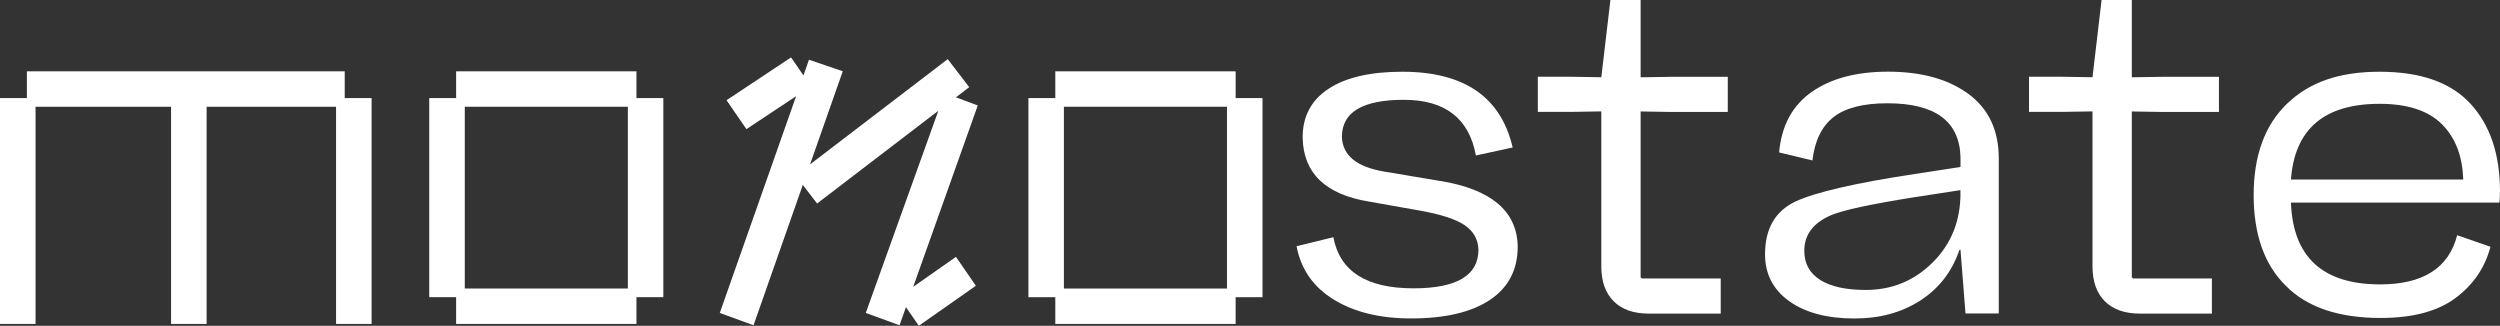
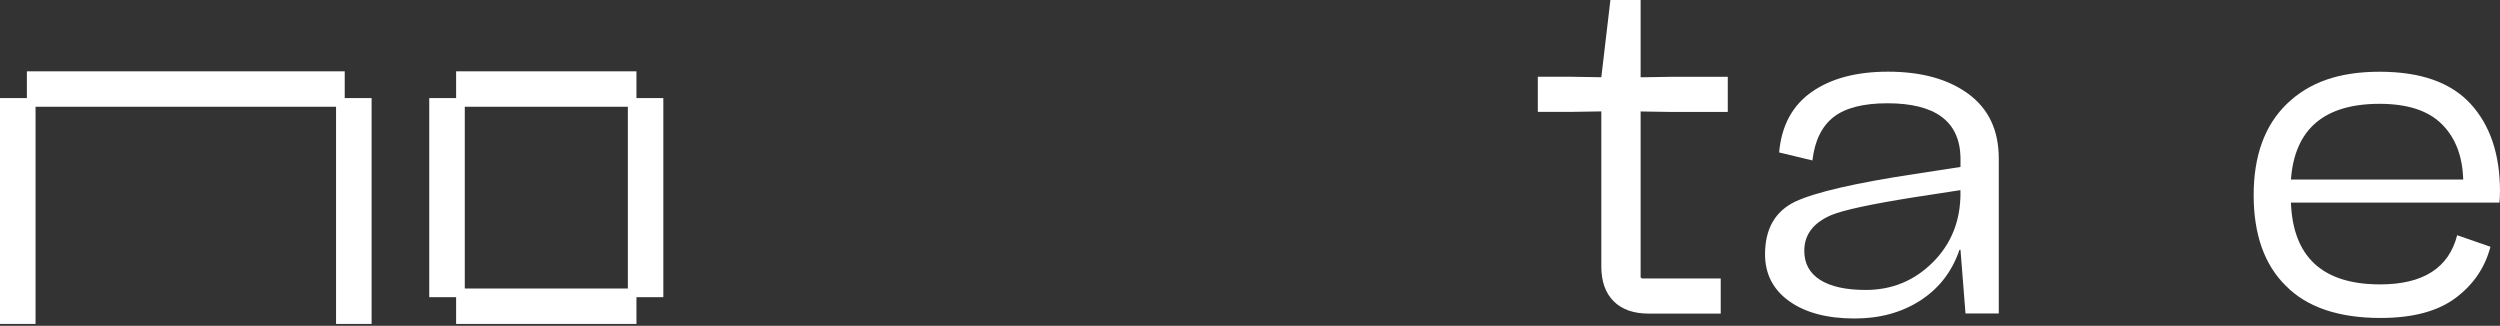
<svg xmlns="http://www.w3.org/2000/svg" id="Camada_2" data-name="Camada 2" viewBox="0 0 418.53 54.54">
  <rect x="0" y="0" width="418.53" height="54.54" fill="#333333" stroke="none" />
  <defs>
    <style>
      .cls-1 {
        fill: #fff;
      }
    </style>
  </defs>
  <g id="Camada_1-2" data-name="Camada 1">
    <g>
      <polygon class="cls-1" points="57.71 11.94 4.5 11.94 4.5 16.42 0 16.42 0 54.23 5.95 54.23 5.95 17.87 56.26 17.87 56.26 54.23 62.21 54.23 62.21 16.42 57.71 16.42 57.71 11.94" />
-       <rect class="cls-1" x="28.64" y="16.49" width="5.95" height="37.74" />
-       <polygon class="cls-1" points="160.04 16.29 162.26 14.59 158.66 9.9 135.61 27.52 141.09 11.93 135.43 10 134.51 12.63 132.43 9.61 121.63 16.78 124.96 21.62 133.28 16.1 120.5 52.39 126.15 54.45 134.4 30.96 136.79 34.07 157.09 18.54 144.94 52.39 150.59 54.45 151.67 51.42 153.82 54.54 163.37 47.84 160.04 43 152.88 48.02 163.69 17.66 160.04 16.29" />
-       <path class="cls-1" d="M206.86,11.94h-30.19v4.48h-4.5v33.33h4.5v4.48h30.19v-4.48h4.5V16.42h-4.5v-4.48ZM205.41,48.3h-27.3v-30.43h27.3v30.43Z" />
      <path class="cls-1" d="M106.55,11.94h-30.19v4.48h-4.5v33.33h4.5v4.48h30.19v-4.48h4.5V16.42h-4.5v-4.48ZM105.11,48.3h-27.3v-30.43h27.3v30.43Z" />
-       <path class="cls-1" d="M241.18,30.31l-9.53-1.6c-4.55-.78-6.89-2.71-7-5.79,0-4.14,3.46-6.21,10.37-6.21s10.93,3.11,12.06,9.32l6.16-1.34c-1.97-8.45-8.12-12.68-18.47-12.68-5.34,0-9.46.95-12.35,2.85-2.9,1.9-4.34,4.62-4.34,8.14v.17c.17,5.88,3.88,9.4,11.13,10.58l8.52,1.51c3.48.62,5.97,1.43,7.46,2.43,1.49,1.01,2.26,2.38,2.32,4.11,0,4.31-3.63,6.47-10.88,6.47-7.87,0-12.34-2.85-13.41-8.56l-6.16,1.51c.73,3.86,2.81,6.84,6.24,8.94,3.43,2.1,7.73,3.15,12.9,3.15,5.73,0,10.15-1.04,13.24-3.11,3.09-2.07,4.64-5.04,4.64-8.9v-.17c-.17-5.82-4.47-9.43-12.9-10.83Z" />
      <path class="cls-1" d="M274.66,12.93V0h-5.06l-1.52,12.93-5.06-.08h-5.57v5.88h5.57l5.06-.08v25.95c0,2.52.69,4.46,2.07,5.84,1.38,1.37,3.33,2.06,5.86,2.06h12.06v-5.88h-13.16l-.25-.17v-27.79l5.06.08h9.53v-5.88h-9.53l-5.06.08Z" />
      <path class="cls-1" d="M329.56,15.74c-3.37-2.49-7.87-3.74-13.49-3.74-5.29,0-9.54,1.13-12.78,3.4-3.23,2.27-5.05,5.64-5.44,10.12l5.57,1.34c.39-3.3,1.57-5.72,3.54-7.26,1.97-1.54,4.98-2.31,9.02-2.31,7.98,0,12.06,3,12.23,8.98v1.68l-7.67,1.18c-9.95,1.51-16.61,3.05-19.99,4.62-3.37,1.62-5.06,4.56-5.06,8.82,0,3.3,1.35,5.92,4.05,7.85,2.7,1.93,6.35,2.9,10.96,2.9,4.22,0,7.88-1.01,11-3.02,3.12-2.02,5.3-4.84,6.54-8.48h.17l.84,10.66h5.57v-25.95c0-4.7-1.69-8.3-5.06-10.79ZM328.21,32.33c0,4.65-1.55,8.51-4.64,11.59-3.09,3.08-6.83,4.62-11.22,4.62-3.32,0-5.86-.56-7.63-1.68-1.77-1.12-2.66-2.74-2.66-4.87,0-2.69,1.49-4.67,4.47-5.96,1.97-.84,6.63-1.85,14-3.02l7.67-1.18v.5Z" />
-       <path class="cls-1" d="M356.89,12.93V0h-5.06l-1.52,12.93-5.06-.08h-5.57v5.88h5.57l5.06-.08v25.95c0,2.52.69,4.46,2.07,5.84,1.38,1.37,3.33,2.06,5.86,2.06h12.06v-5.88h-13.16l-.25-.17v-27.79l5.06.08h9.53v-5.88h-9.53l-5.06.08Z" />
      <path class="cls-1" d="M418.53,32.07c0-6.21-1.64-11.11-4.93-14.69-3.29-3.58-8.36-5.37-15.22-5.37s-11.81,1.79-15.52,5.37c-3.71,3.58-5.57,8.68-5.57,15.28s1.8,11.67,5.4,15.2c3.54,3.58,8.83,5.37,15.85,5.37,5.4,0,9.58-1.12,12.57-3.36,2.98-2.24,4.92-5.09,5.82-8.56l-5.57-1.93c-1.41,5.49-5.71,8.23-12.9,8.23-9.61,0-14.59-4.56-14.93-13.69h34.91c.06-.62.08-1.23.08-1.85ZM383.53,30.06c.62-8.45,5.57-12.68,14.84-12.68,4.67,0,8.14,1.13,10.42,3.4,2.28,2.27,3.47,5.36,3.58,9.28h-28.84Z" />
    </g>
  </g>
</svg>